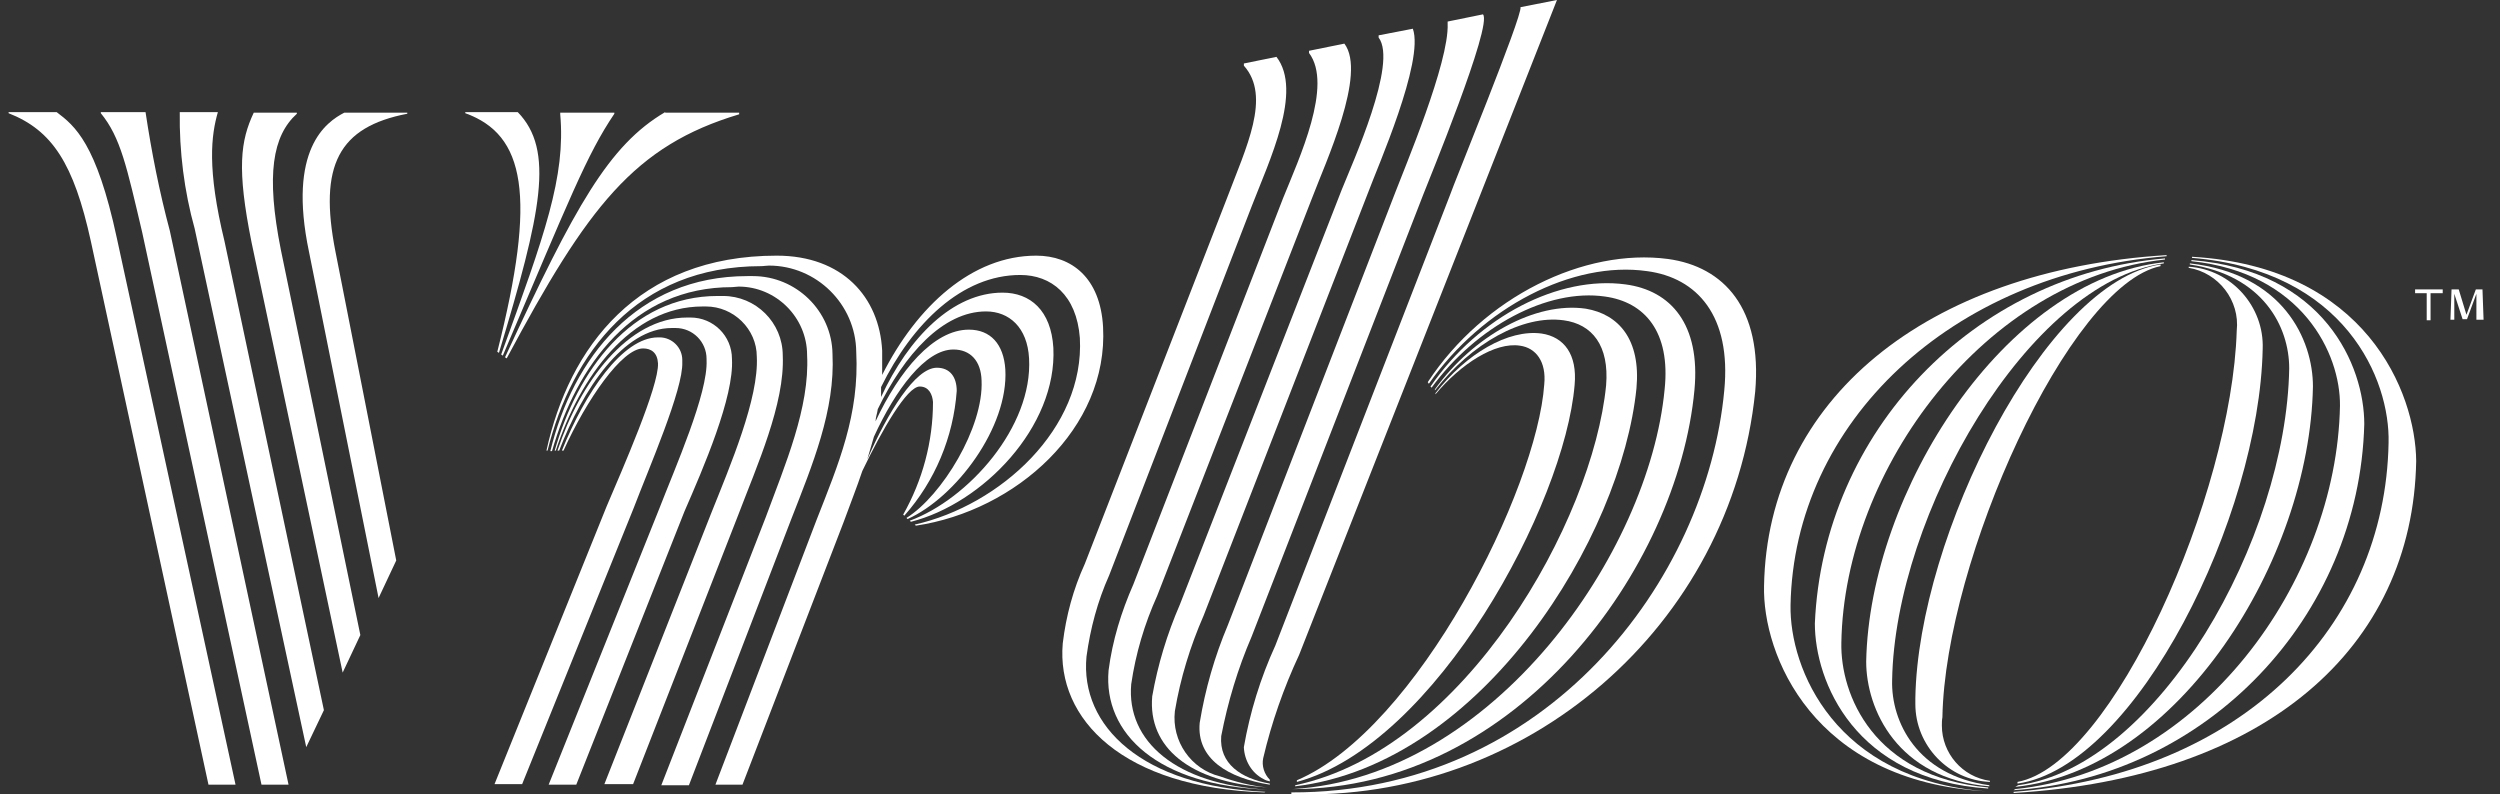
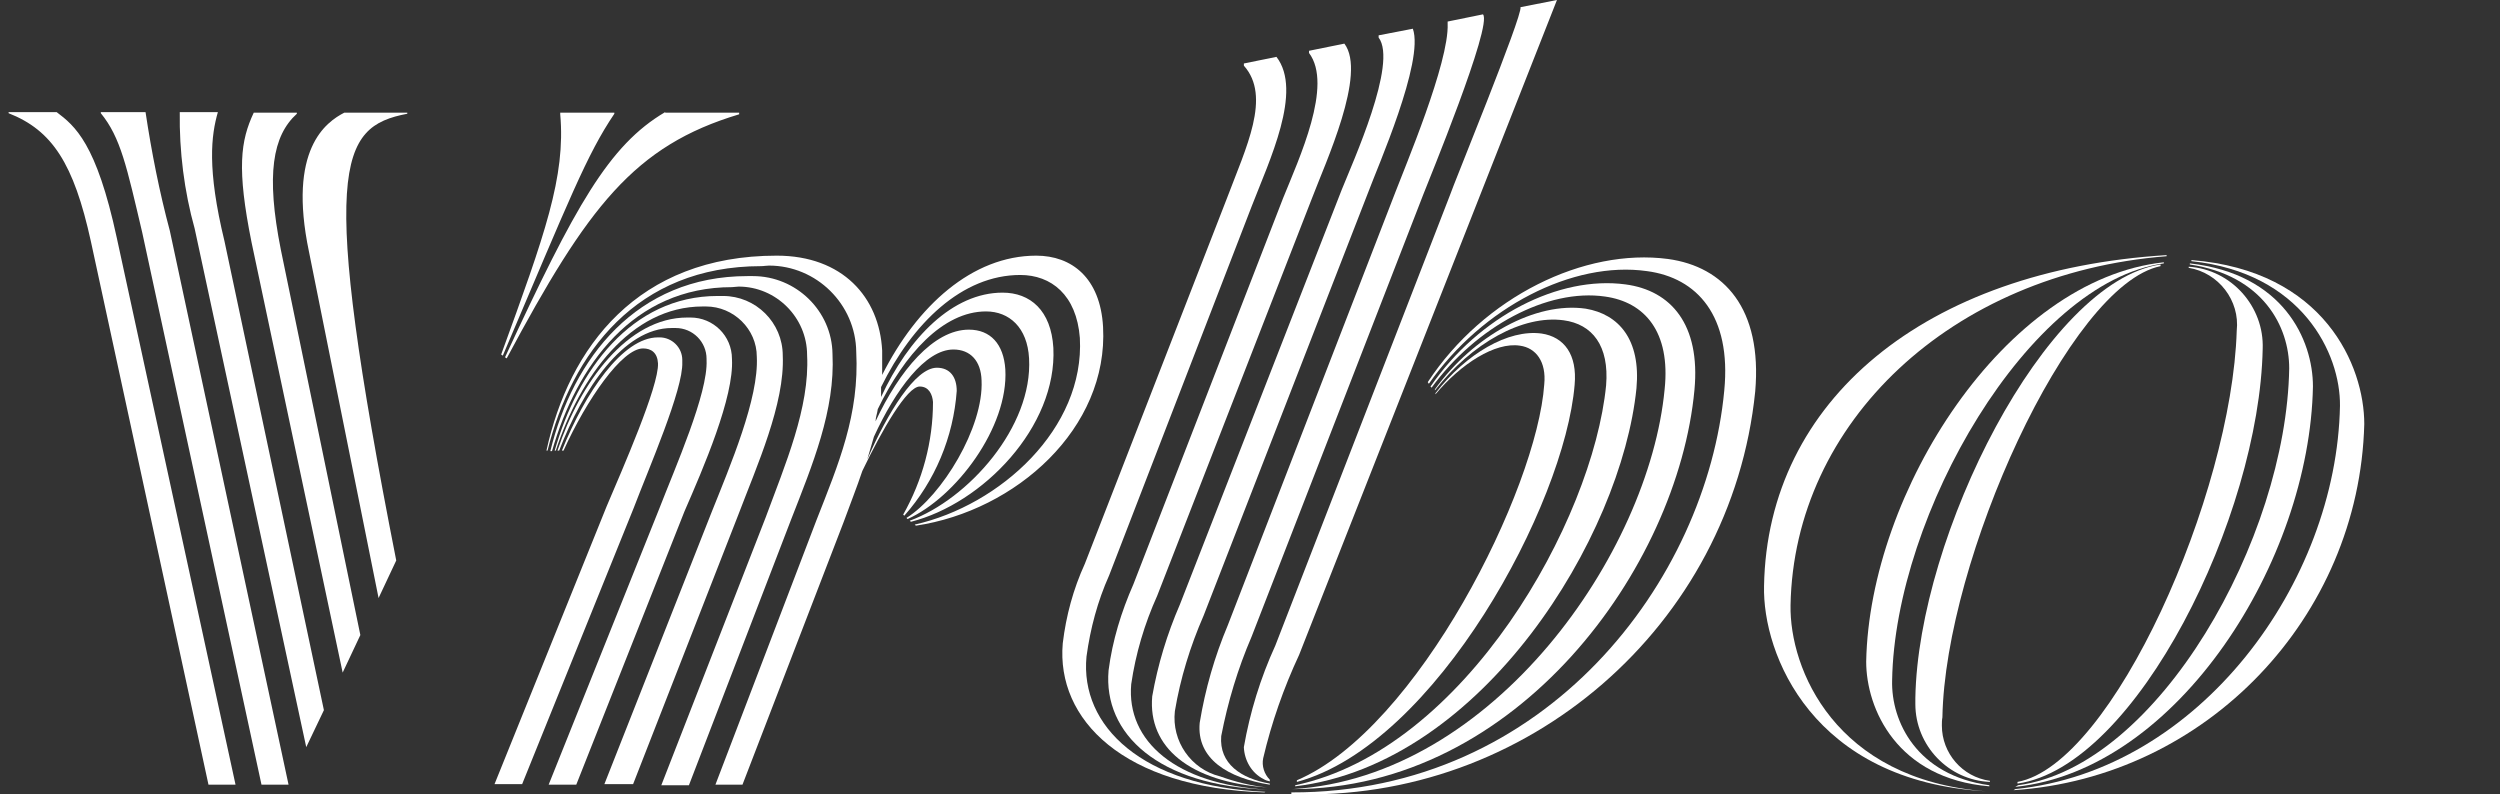
<svg xmlns="http://www.w3.org/2000/svg" width="107" height="34" viewBox="0 0 107 34" fill="none">
  <rect x="0" y="0" width="107" height="34" fill="#333333" stroke="none" />
-   <path d="M93.817 10.99V11.037C100.387 11.581 102.302 16.261 102.231 18.955C102.089 26.802 95.991 33.136 86.183 33.892V33.939C96.96 33.301 103.271 27.724 103.413 19.735C103.389 16.804 101.262 11.416 93.817 10.99Z" fill="white" />
  <path d="M86.183 33.82C94.431 33.276 100.978 26.422 101.191 18.15C101.191 15.669 99.489 11.58 93.793 11.131V11.178C98.52 11.675 100.175 15.125 100.151 17.37C100.009 24.933 94.148 32.969 86.254 33.773L86.183 33.82Z" fill="white" />
  <path d="M86.255 33.679C93.228 32.946 98.853 23.988 98.994 16.544C98.994 14.534 97.718 11.722 93.724 11.273V11.32C96.867 11.793 97.978 13.991 97.978 15.764C97.86 23.043 92.377 32.804 86.374 33.608L86.255 33.679Z" fill="white" />
  <path d="M86.349 33.466V33.537C91.454 32.804 96.701 22.074 96.843 14.936C96.914 13.117 95.496 11.533 93.676 11.415V11.462C94.952 11.675 95.874 12.857 95.732 14.156C95.519 21.152 90.438 32.71 86.349 33.466ZM83.135 30.701C83.253 23.988 88.547 12.195 92.471 11.391V11.32C87.531 12.053 82.095 22.948 81.977 29.873C81.977 29.968 81.977 30.039 81.977 30.134C81.977 31.906 83.395 33.395 85.168 33.466V33.419C83.986 33.253 83.112 32.237 83.112 31.055C83.112 30.937 83.112 30.819 83.135 30.701Z" fill="white" />
  <path d="M80.983 29.117C81.102 22.027 86.821 12.077 92.612 11.273V11.226C85.805 11.959 80.014 21.058 79.873 28.314C79.873 30.346 81.196 33.324 85.143 33.655V33.608C82.047 33.183 80.936 30.89 80.983 29.117Z" fill="white" />
-   <path d="M78.81 27.51C78.928 20.065 85.002 11.911 92.66 11.108V11.06C84.483 11.746 78.03 18.482 77.676 26.683C77.676 29.165 79.377 33.372 85.097 33.75V33.703C80.181 33.254 78.763 29.732 78.81 27.51Z" fill="white" />
  <path d="M76.635 25.903C76.777 18.104 83.489 11.699 92.73 10.966V10.919C82.402 11.557 75.643 17.135 75.501 25.076C75.43 28.007 77.581 33.443 85.002 33.868C78.526 33.372 76.588 28.621 76.635 25.903ZM71.389 11.084C67.82 10.612 63.518 12.691 61.108 16.355L61.155 16.426C63.447 13.141 67.323 11.155 70.49 11.604C72.641 11.888 74.107 13.519 73.799 16.709C73.043 24.816 66.213 33.939 55.27 33.915V33.986C65.338 34.364 74.107 26.778 75.123 16.757C75.43 13.211 73.799 11.415 71.389 11.084Z" fill="white" />
  <path d="M72.523 16.686C72.783 13.897 71.53 12.432 69.568 12.172C66.732 11.793 63.305 13.519 61.225 16.544L61.273 16.591C63.187 13.968 66.236 12.337 68.694 12.692C70.396 12.928 71.506 14.204 71.246 16.662C70.585 23.658 63.92 33.254 55.317 33.774C64.936 33.774 71.814 24.296 72.523 16.686Z" fill="white" />
  <path d="M55.435 33.608V33.655C63.471 32.686 69.403 22.949 70.041 16.615C70.23 14.535 69.285 13.448 67.867 13.211C65.716 12.904 63.069 14.37 61.414 16.662V16.709C62.998 14.677 65.172 13.472 66.921 13.708C68.15 13.873 68.883 14.795 68.741 16.497C68.174 22.264 62.714 32.072 55.435 33.608Z" fill="white" />
  <path d="M55.506 33.396V33.467C61.462 31.86 66.969 21.578 67.394 16.473C67.512 15.173 66.945 14.417 65.976 14.275C64.558 14.086 62.762 15.126 61.438 16.828V16.875C62.526 15.575 63.991 14.63 65.055 14.795C65.74 14.89 66.189 15.481 66.094 16.45C65.787 20.917 60.682 31.198 55.506 33.396ZM54.584 27.629C53.946 29.023 53.497 30.489 53.237 31.978C53.261 32.545 53.568 33.089 54.088 33.348C54.159 33.396 54.254 33.419 54.348 33.443V33.372C54.112 33.136 53.994 32.781 54.065 32.45C54.419 30.938 54.939 29.449 55.601 28.031L66.638 0L65.078 0.307C65.173 0.662 62.171 7.989 62.053 8.367L54.584 27.629Z" fill="white" />
  <path d="M52.552 26.754C51.985 28.101 51.583 29.496 51.347 30.938C51.205 32.474 52.552 33.301 54.348 33.584V33.537C53.119 33.325 52.174 32.686 52.268 31.505C52.552 30.039 52.977 28.621 53.568 27.25L60.919 8.319C61.108 7.823 63.897 1.063 63.471 0.614L61.959 0.922V1.016C62.029 2.67 60.115 7.185 59.713 8.248L52.552 26.754Z" fill="white" />
  <path d="M57.422 8.13L50.497 25.879C49.953 27.132 49.551 28.456 49.315 29.803C49.126 31.977 50.898 33.466 54.231 33.703C53.545 33.632 52.884 33.466 52.222 33.23C50.969 32.922 50.142 31.717 50.284 30.441C50.52 29.023 50.946 27.652 51.513 26.352L58.58 8.177C58.934 7.208 60.967 2.623 60.47 1.229L59.005 1.512V1.607C59.832 2.694 57.894 6.948 57.422 8.13Z" fill="white" />
  <path d="M54.915 8.484L48.51 25.005C47.99 26.187 47.612 27.416 47.447 28.692C47.211 31.41 49.574 33.632 54.254 33.797C50.33 33.584 48.203 31.717 48.416 29.283C48.605 27.983 48.983 26.707 49.527 25.501L56.144 8.508C56.735 6.948 58.508 3.143 57.539 1.867L56.026 2.174V2.268C57.066 3.639 55.601 6.783 54.915 8.484Z" fill="white" />
  <path d="M54.16 33.891C48.889 33.654 46.218 31.078 46.502 28.1C46.667 26.895 46.975 25.737 47.471 24.626L53.569 8.838C54.325 6.876 55.767 3.898 54.632 2.433L53.238 2.717V2.811C54.42 4.135 53.332 6.309 52.505 8.507L46.431 24.13C45.935 25.217 45.628 26.351 45.486 27.533C45.202 30.795 48.086 33.725 54.112 33.914L54.16 33.891ZM47.211 13.99C47.093 11.887 45.864 10.942 44.351 10.942C41.61 10.942 39.246 13.092 37.757 16.047V15.007C37.639 12.714 36.056 10.942 33.243 10.942C27.287 10.942 24.357 14.865 23.388 19.285H23.435C24.475 15.125 27.24 11.391 32.581 11.391C32.7 11.391 32.794 11.367 32.912 11.367C34.945 11.367 36.623 13.021 36.647 15.054C36.788 17.748 35.89 19.852 34.945 22.262L30.62 33.584H31.778L36.103 22.357C36.387 21.577 36.67 20.868 36.907 20.159C37.757 18.387 38.821 16.543 39.364 16.543C39.766 16.543 39.908 16.898 39.932 17.205C39.932 18.906 39.483 20.561 38.656 22.026L38.703 22.073C40.026 20.584 40.806 18.694 40.948 16.732C40.948 16.141 40.664 15.739 40.097 15.739C39.175 15.739 37.994 17.654 37.119 19.663C37.214 19.332 37.308 19.025 37.403 18.694C38.325 16.685 39.601 14.959 40.806 14.959C41.539 14.959 41.988 15.456 42.011 16.283C42.106 18.292 40.31 21.223 38.797 22.168L38.844 22.215C40.901 21.294 43.17 18.292 43.028 15.81C42.957 14.723 42.39 14.109 41.468 14.109C39.955 14.109 38.49 15.858 37.474 18.032C37.474 17.866 37.545 17.701 37.568 17.512C38.703 15.172 40.357 13.329 42.201 13.329C43.193 13.329 43.973 14.014 44.044 15.338C44.209 18.268 41.444 21.364 38.939 22.286L38.986 22.333C42.059 21.553 45.249 18.268 45.084 14.889C44.989 13.281 44.091 12.525 42.91 12.525C40.783 12.525 38.892 14.44 37.71 16.992V16.567C39.057 13.825 41.184 11.769 43.666 11.769C44.989 11.769 46.077 12.62 46.218 14.463C46.431 18.339 42.815 21.624 39.152 22.452L39.199 22.499C43.477 21.861 47.447 18.339 47.211 13.99Z" fill="white" />
  <path d="M35.631 15.149C35.607 13.306 34.071 11.817 32.227 11.817C32.157 11.817 32.062 11.817 31.991 11.817C27.241 11.817 24.523 15.338 23.554 19.309H23.625C24.688 15.622 27.099 12.29 31.329 12.29C31.424 12.29 31.518 12.266 31.613 12.266C33.22 12.266 34.544 13.589 34.544 15.197C34.662 17.442 33.598 19.9 32.771 22.145L28.304 33.608H29.486L33.858 22.24C34.78 19.876 35.749 17.56 35.631 15.149Z" fill="white" />
  <path d="M33.502 15.22C33.502 13.802 32.344 12.668 30.949 12.668C30.878 12.668 30.784 12.668 30.713 12.668C27.002 12.668 24.71 15.882 23.741 19.285H23.788C24.828 16.118 26.979 13.117 30.075 13.117C30.122 13.117 30.169 13.117 30.216 13.117C31.398 13.117 32.391 14.086 32.391 15.267C32.485 17.04 31.256 19.923 30.453 21.932L25.868 33.56H27.097L31.611 22.003C32.391 19.947 33.596 17.276 33.502 15.22Z" fill="white" />
  <path d="M31.328 15.362C31.328 14.37 30.525 13.59 29.556 13.59C29.509 13.59 29.461 13.59 29.414 13.59C26.862 13.59 24.829 16.355 23.86 19.286H23.931C24.947 16.662 26.673 14.039 28.752 14.039C28.8 14.039 28.847 14.039 28.918 14.039C29.651 14.039 30.241 14.63 30.241 15.362C30.241 15.386 30.241 15.386 30.241 15.41C30.312 16.828 28.894 20.018 28.209 21.791L23.482 33.585H24.664L29.296 21.886C30.099 20.042 31.423 16.993 31.328 15.362Z" fill="white" />
-   <path d="M29.202 15.504C29.202 15.48 29.202 15.456 29.202 15.409C29.202 14.866 28.753 14.44 28.233 14.44C28.209 14.44 28.186 14.44 28.162 14.44C26.649 14.44 25.042 16.803 24.049 19.285H24.12C25.113 17.087 26.626 14.913 27.524 14.913C27.878 14.913 28.138 15.102 28.162 15.551C28.209 16.52 26.626 20.112 25.964 21.672L21.166 33.56H22.348L27.122 21.743C27.76 20.065 29.249 16.662 29.202 15.504ZM16.203 25.596L16.959 23.988L14.359 10.777C13.627 7.066 14.501 5.435 17.432 4.868V4.821H14.738C13.958 5.223 12.303 6.381 13.225 10.777L16.203 25.596Z" fill="white" />
+   <path d="M29.202 15.504C29.202 15.48 29.202 15.456 29.202 15.409C29.202 14.866 28.753 14.44 28.233 14.44C28.209 14.44 28.186 14.44 28.162 14.44C26.649 14.44 25.042 16.803 24.049 19.285H24.12C25.113 17.087 26.626 14.913 27.524 14.913C27.878 14.913 28.138 15.102 28.162 15.551C28.209 16.52 26.626 20.112 25.964 21.672L21.166 33.56H22.348L27.122 21.743C27.76 20.065 29.249 16.662 29.202 15.504ZM16.203 25.596L16.959 23.988C13.627 7.066 14.501 5.435 17.432 4.868V4.821H14.738C13.958 5.223 12.303 6.381 13.225 10.777L16.203 25.596Z" fill="white" />
  <path d="M14.666 28.787L15.423 27.18L12.019 10.683C11.381 7.469 11.665 5.814 12.705 4.869V4.821H10.861C10.294 6.027 10.129 7.209 10.767 10.376L14.666 28.787ZM13.107 31.978L13.863 30.394L9.609 10.328C8.852 7.209 9.041 5.79 9.325 4.798H7.694C7.671 6.476 7.883 8.178 8.332 9.785L13.107 31.978ZM6.229 4.798H4.315V4.845C5.165 5.885 5.425 7.138 6.087 9.95L11.192 33.585H12.35L7.269 9.879C6.82 8.201 6.489 6.523 6.229 4.798ZM2.424 4.798H0.368V4.845C2.235 5.578 3.157 6.996 3.889 10.328L8.923 33.585H10.081L5 10.187C4.126 6.121 3.204 5.389 2.424 4.798ZM28.469 4.798C26.058 6.216 24.616 8.816 21.615 15.292L21.686 15.339C25.16 8.839 27.145 6.24 31.636 4.892V4.821H28.469V4.798ZM21.45 15.173L21.52 15.221C24.38 8.508 25.113 6.618 26.294 4.869V4.821H23.978V4.892C24.215 7.563 23.317 10.045 21.45 15.173Z" fill="white" />
-   <path d="M21.284 15.055L21.355 15.102C23.175 9.076 23.742 6.429 22.159 4.798H19.914V4.845C22.466 5.767 22.986 8.343 21.284 15.055ZM104.028 12.55V13.708H103.863V12.55H103.366V12.385H104.548V12.55H104.028ZM105.99 13.684V12.574L105.588 13.661H105.399L105.044 12.574V13.684H104.879L104.926 12.385H105.233L105.564 13.472L105.966 12.385H106.25L106.297 13.684H105.99Z" fill="white" />
</svg>